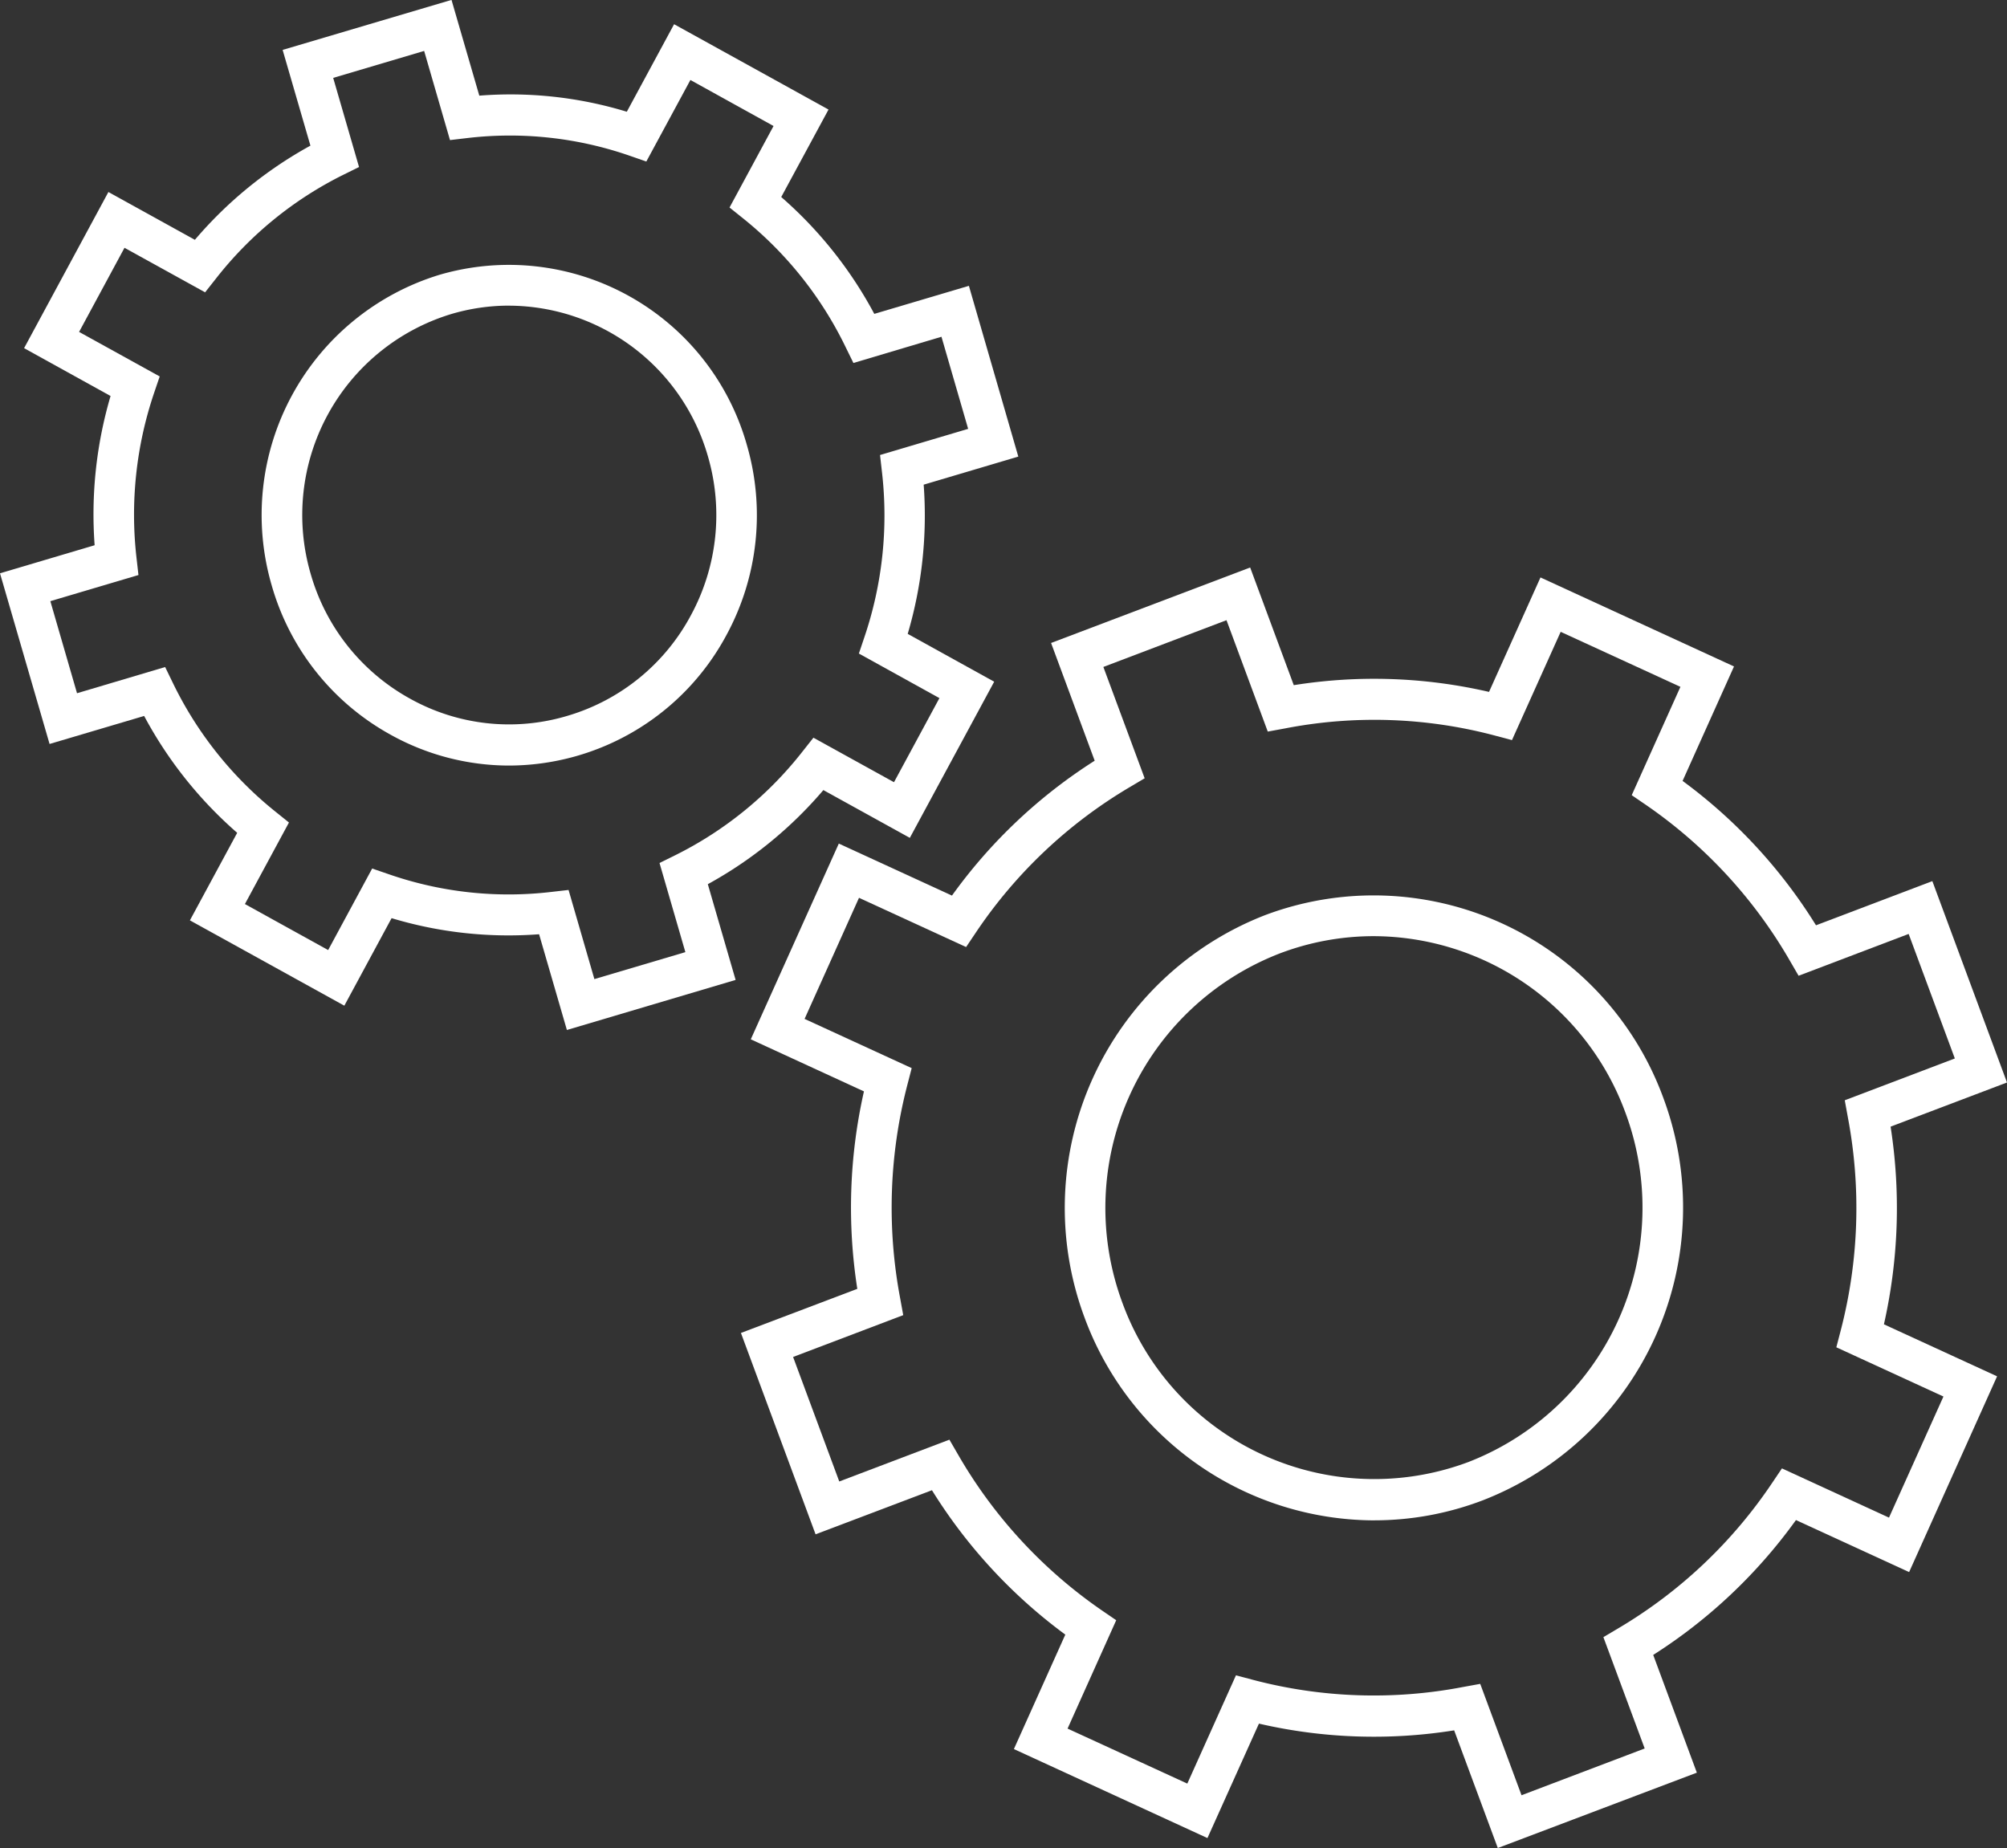
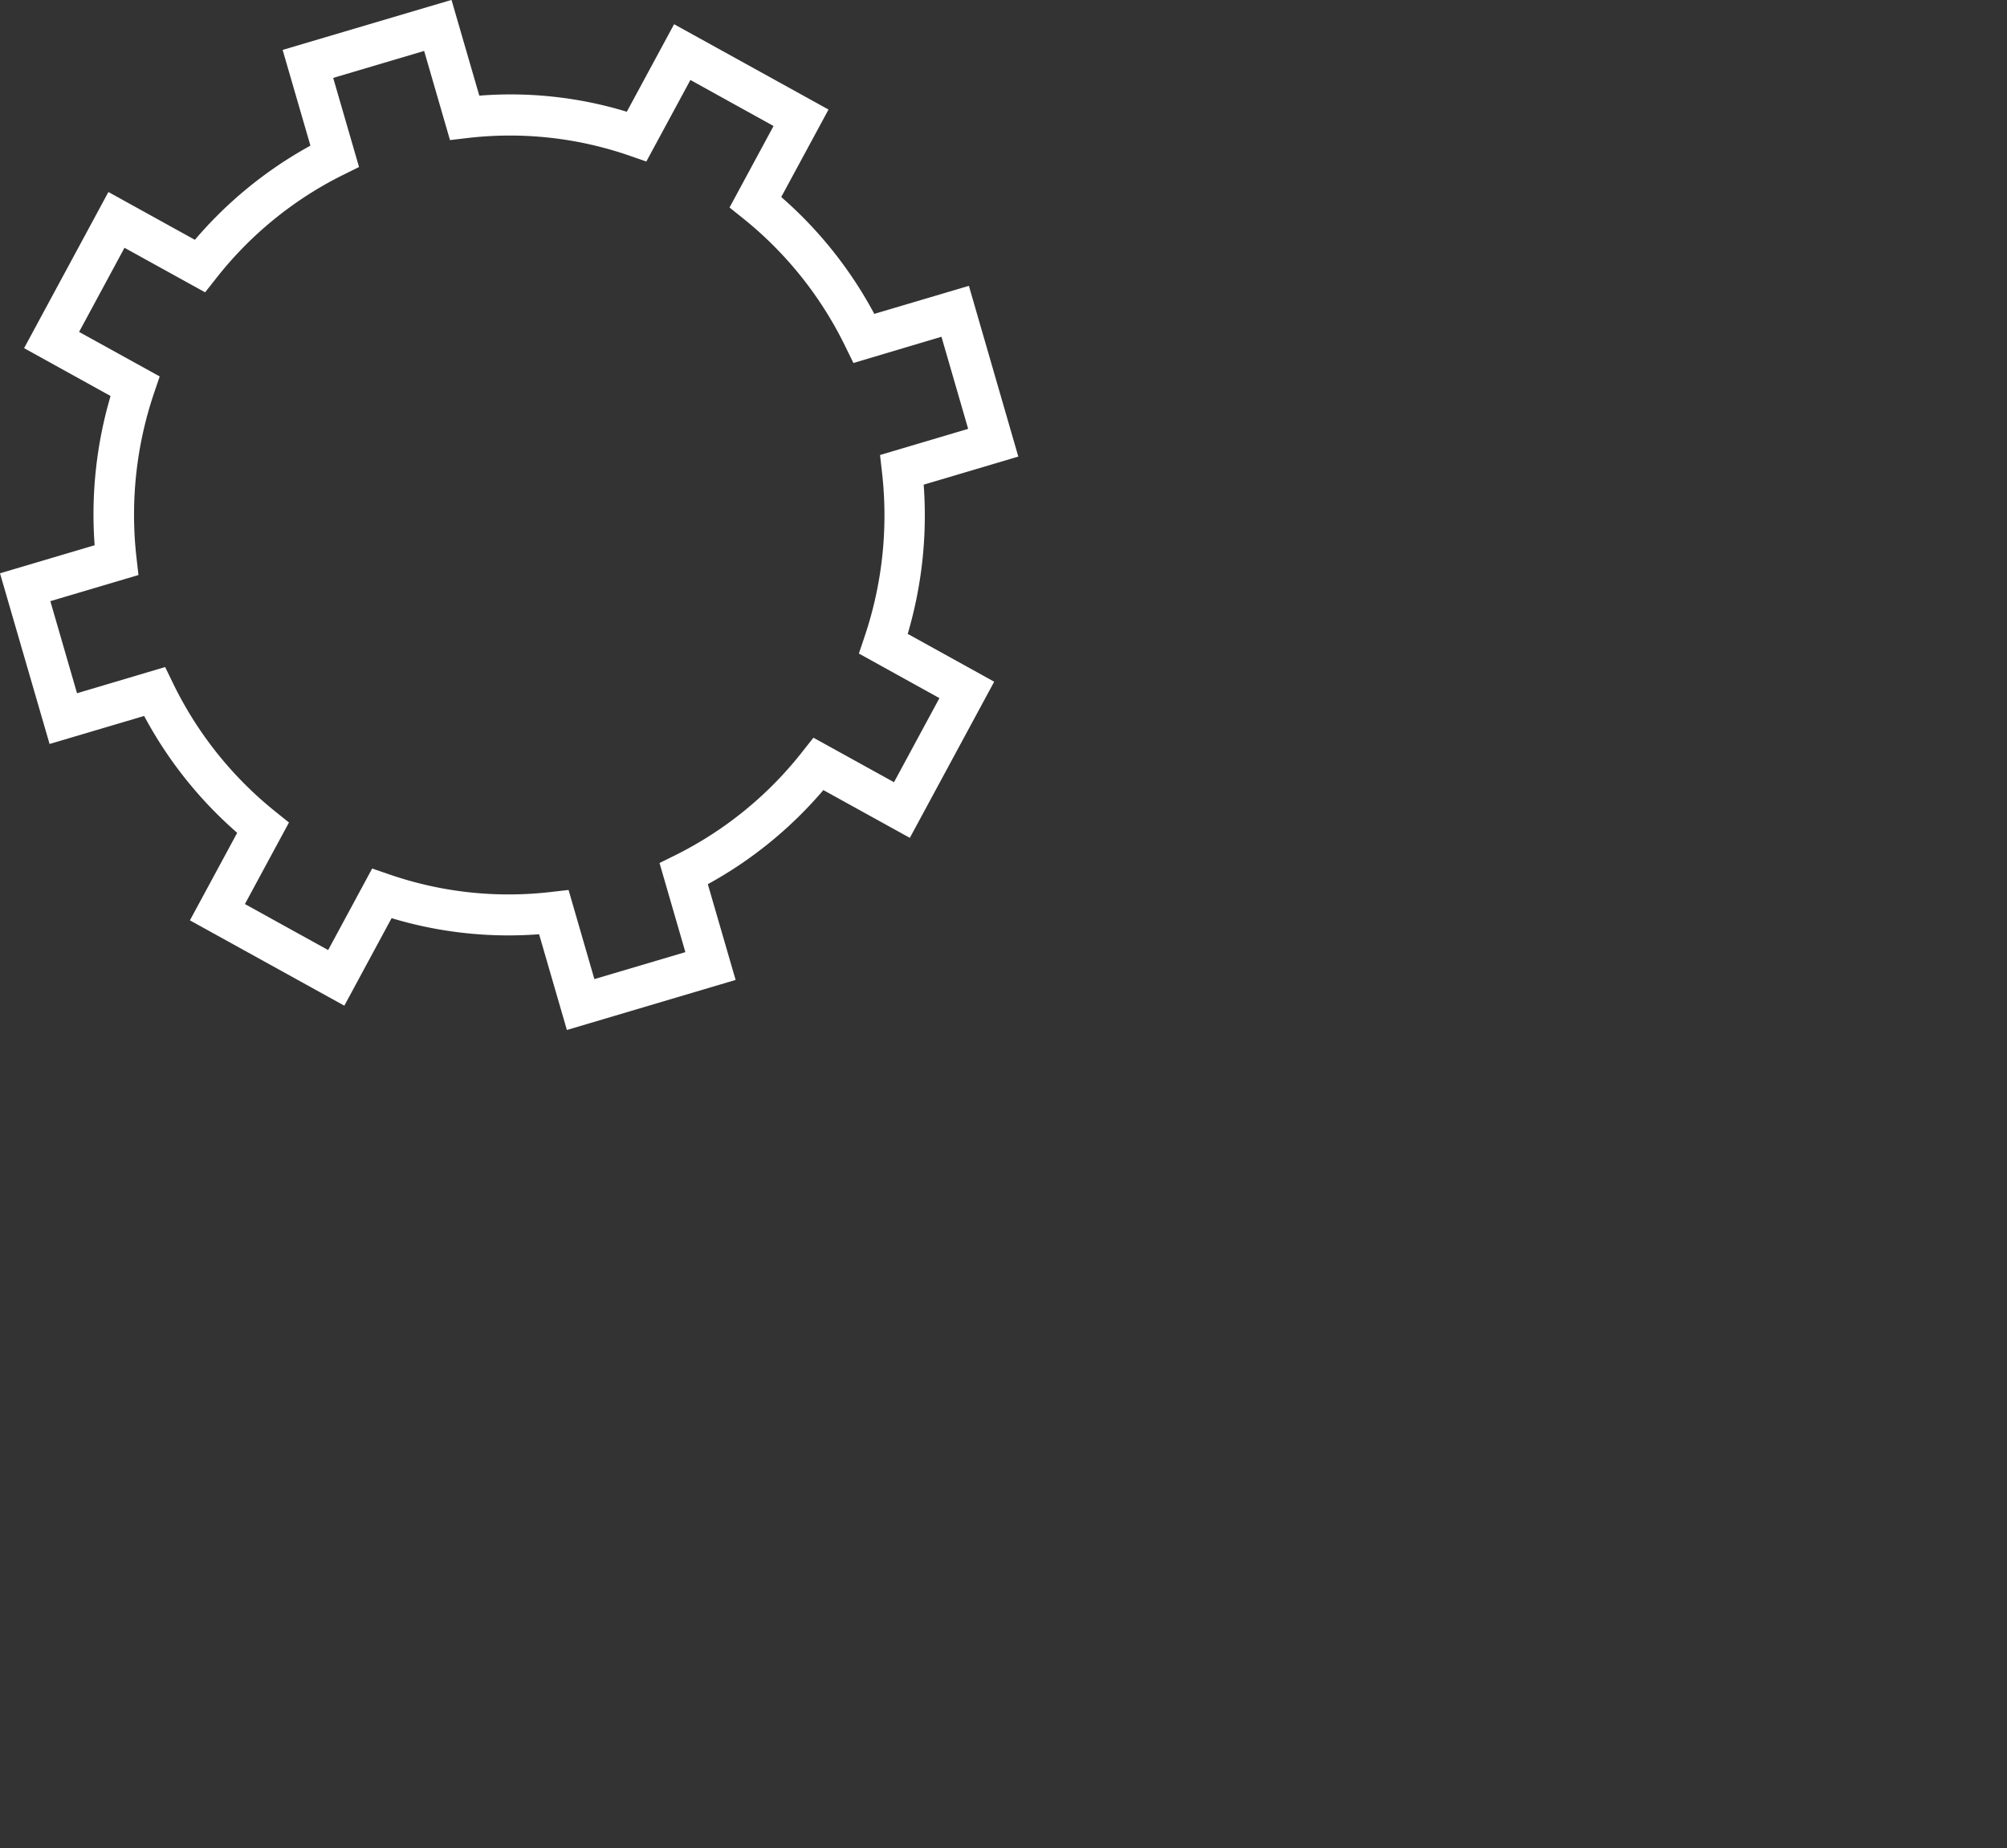
<svg xmlns="http://www.w3.org/2000/svg" width="64.983" height="59.837" viewBox="0 0 64.983 59.837">
  <rect x="0" y="0" width="64.983" height="59.837" fill="#333333" stroke="none" />
  <g id="Gruppe_695" data-name="Gruppe 695" transform="translate(-639.496 -338.752)">
-     <path id="Pfad_725" data-name="Pfad 725" d="M667.8,358.139a7.453,7.453,0,0,1-4.989,9.234,7.342,7.342,0,0,1-9.128-5.046,7.455,7.455,0,0,1,4.988-9.235,7.345,7.345,0,0,1,9.13,5.047" transform="translate(-4.754 -4.806)" fill="none" />
-     <path id="Pfad_726" data-name="Pfad 726" d="M660.392,353.108a6.577,6.577,0,0,0-1.882.275,6.8,6.8,0,0,0-4.543,8.41,6.714,6.714,0,0,0,3.216,4.04,6.58,6.58,0,0,0,5.1.556,6.664,6.664,0,0,0,3.994-3.253,6.8,6.8,0,0,0,.55-5.156,6.726,6.726,0,0,0-6.434-4.871M660.384,368a7.9,7.9,0,0,1-3.831-1,8.033,8.033,0,0,1-3.847-4.831,8.131,8.131,0,0,1,5.435-10.06,8.008,8.008,0,0,1,9.946,5.5,8.137,8.137,0,0,1-.659,6.168A8.006,8.006,0,0,1,660.384,368" transform="translate(-4.412 -4.46)" fill="#fff" />
-     <path id="Pfad_727" data-name="Pfad 727" d="M716.563,383.427l-1.956-5.277-3.662,1.389a16.291,16.291,0,0,0-4.862-5.263l1.619-3.6-5.073-2.332-1.618,3.6a16.011,16.011,0,0,0-7.119-.247l-1.373-3.7-5.217,1.978,1.373,3.705a16.236,16.236,0,0,0-5.2,4.918l-3.561-1.637-2.307,5.129,3.561,1.637a16.558,16.558,0,0,0-.241,7.2l-3.662,1.389,1.956,5.277,3.662-1.388a16.29,16.29,0,0,0,4.863,5.262l-1.62,3.6L691.2,407.4l1.618-3.6a16,16,0,0,0,7.119.247l1.373,3.7,5.217-1.978-1.373-3.7a16.242,16.242,0,0,0,5.2-4.918l3.562,1.638,2.306-5.131-3.561-1.637a16.548,16.548,0,0,0,.241-7.2Z" transform="translate(-12.93 -10.012)" fill="none" />
-     <path id="Pfad_728" data-name="Pfad 728" d="M699.913,402.842l1.337,3.606,3.988-1.514-1.337-3.605.477-.283a15.5,15.5,0,0,0,4.992-4.718l.312-.463,3.466,1.594,1.763-3.921-3.468-1.594.141-.54a15.757,15.757,0,0,0,.232-6.908l-.1-.55,3.564-1.354-1.495-4.032-3.564,1.354-.28-.483a15.525,15.525,0,0,0-4.665-5.051l-.458-.313,1.577-3.508-3.877-1.781-1.577,3.506-.534-.142a15.184,15.184,0,0,0-6.828-.234l-.545.1-1.336-3.607-3.987,1.514,1.337,3.605-.477.283a15.489,15.489,0,0,0-4.993,4.718l-.311.463-3.468-1.594-1.762,3.921,3.468,1.594-.14.54a15.788,15.788,0,0,0-.234,6.908l.1.55-3.566,1.354,1.495,4.032,3.566-1.354.28.483a15.546,15.546,0,0,0,4.665,5.051l.456.312-1.575,3.509,3.877,1.781,1.575-3.506.534.142a15.33,15.33,0,0,0,6.831.234Zm.569,5.315-1.413-3.81a16.51,16.51,0,0,1-6.321-.218l-1.667,3.706-6.267-2.882,1.665-3.706a16.809,16.809,0,0,1-4.318-4.675L678.393,398l-2.417-6.52,3.768-1.428a17.075,17.075,0,0,1,.215-6.394l-3.664-1.686,2.85-6.338,3.664,1.684a16.732,16.732,0,0,1,4.621-4.367l-1.412-3.812,6.446-2.444,1.412,3.81a16.517,16.517,0,0,1,6.322.218l1.666-3.706,6.266,2.882-1.665,3.706a16.749,16.749,0,0,1,4.32,4.675l3.767-1.43,2.417,6.52L713.2,384.8a17.09,17.09,0,0,1-.216,6.4l3.664,1.684-2.848,6.338-3.664-1.684a16.787,16.787,0,0,1-4.622,4.367l1.413,3.812Z" transform="translate(-12.49 -9.568)" fill="#fff" />
    <path id="Pfad_729" data-name="Pfad 729" d="M711.03,389.974a9.488,9.488,0,0,1-5.473,12.176,9.32,9.32,0,0,1-12.039-5.534,9.49,9.49,0,0,1,5.473-12.176,9.32,9.32,0,0,1,12.039,5.535" transform="translate(-18.292 -15.435)" fill="none" />
-     <path id="Pfad_730" data-name="Pfad 730" d="M701.924,384.155a8.572,8.572,0,0,0-3.043.56,8.836,8.836,0,0,0-5.089,11.322,8.681,8.681,0,0,0,11.193,5.147,8.833,8.833,0,0,0,5.087-11.322,8.711,8.711,0,0,0-8.149-5.707m.021,18.916a10.027,10.027,0,0,1-9.382-6.568,10.17,10.17,0,0,1,5.857-13.033,9.988,9.988,0,0,1,12.884,5.923,10.17,10.17,0,0,1-5.857,13.033,9.856,9.856,0,0,1-3.5.644" transform="translate(-17.951 -15.091)" fill="#fff" />
    <path id="Pfad_731" data-name="Pfad 731" d="M657.905,367.568l.836,2.886,2.946-.873-.837-2.886.5-.247a12.032,12.032,0,0,0,4.138-3.373l.345-.437,2.609,1.441,1.471-2.723-2.608-1.443.178-.529a12.265,12.265,0,0,0,.57-5.343l-.063-.556,2.853-.847-.864-2.982-2.851.849-.245-.5a12.1,12.1,0,0,0-3.333-4.187l-.433-.347,1.425-2.639-2.692-1.49-1.427,2.64-.524-.182a11.826,11.826,0,0,0-5.283-.577l-.55.065-.837-2.887-2.945.873.837,2.886-.5.247a12.009,12.009,0,0,0-4.139,3.373l-.345.437-2.61-1.442-1.47,2.724,2.61,1.442-.18.529a12.286,12.286,0,0,0-.571,5.345l.063.556-2.853.846.864,2.981,2.853-.848.243.5a12.09,12.09,0,0,0,3.333,4.186l.433.348-1.426,2.64,2.695,1.49,1.425-2.64.525.18a11.835,11.835,0,0,0,5.283.577Zm-.054,4.534-.9-3.1a13.107,13.107,0,0,1-4.776-.521l-1.53,2.834-5-2.763,1.531-2.834a13.388,13.388,0,0,1-3.013-3.784l-3.062.907-1.605-5.526,3.064-.909a13.557,13.557,0,0,1,.516-4.832l-2.8-1.549,2.73-5.056,2.8,1.548a13.345,13.345,0,0,1,3.741-3.049l-.9-3.1,5.468-1.619.9,3.1a12.894,12.894,0,0,1,4.776.521l1.531-2.834,5,2.763-1.531,2.832a13.391,13.391,0,0,1,3.013,3.784l3.063-.908,1.6,5.529-3.064.909a13.527,13.527,0,0,1-.517,4.831l2.8,1.549-2.731,5.056-2.8-1.547a13.34,13.34,0,0,1-3.741,3.047l.9,3.1Z" fill="#fff" />
  </g>
</svg>